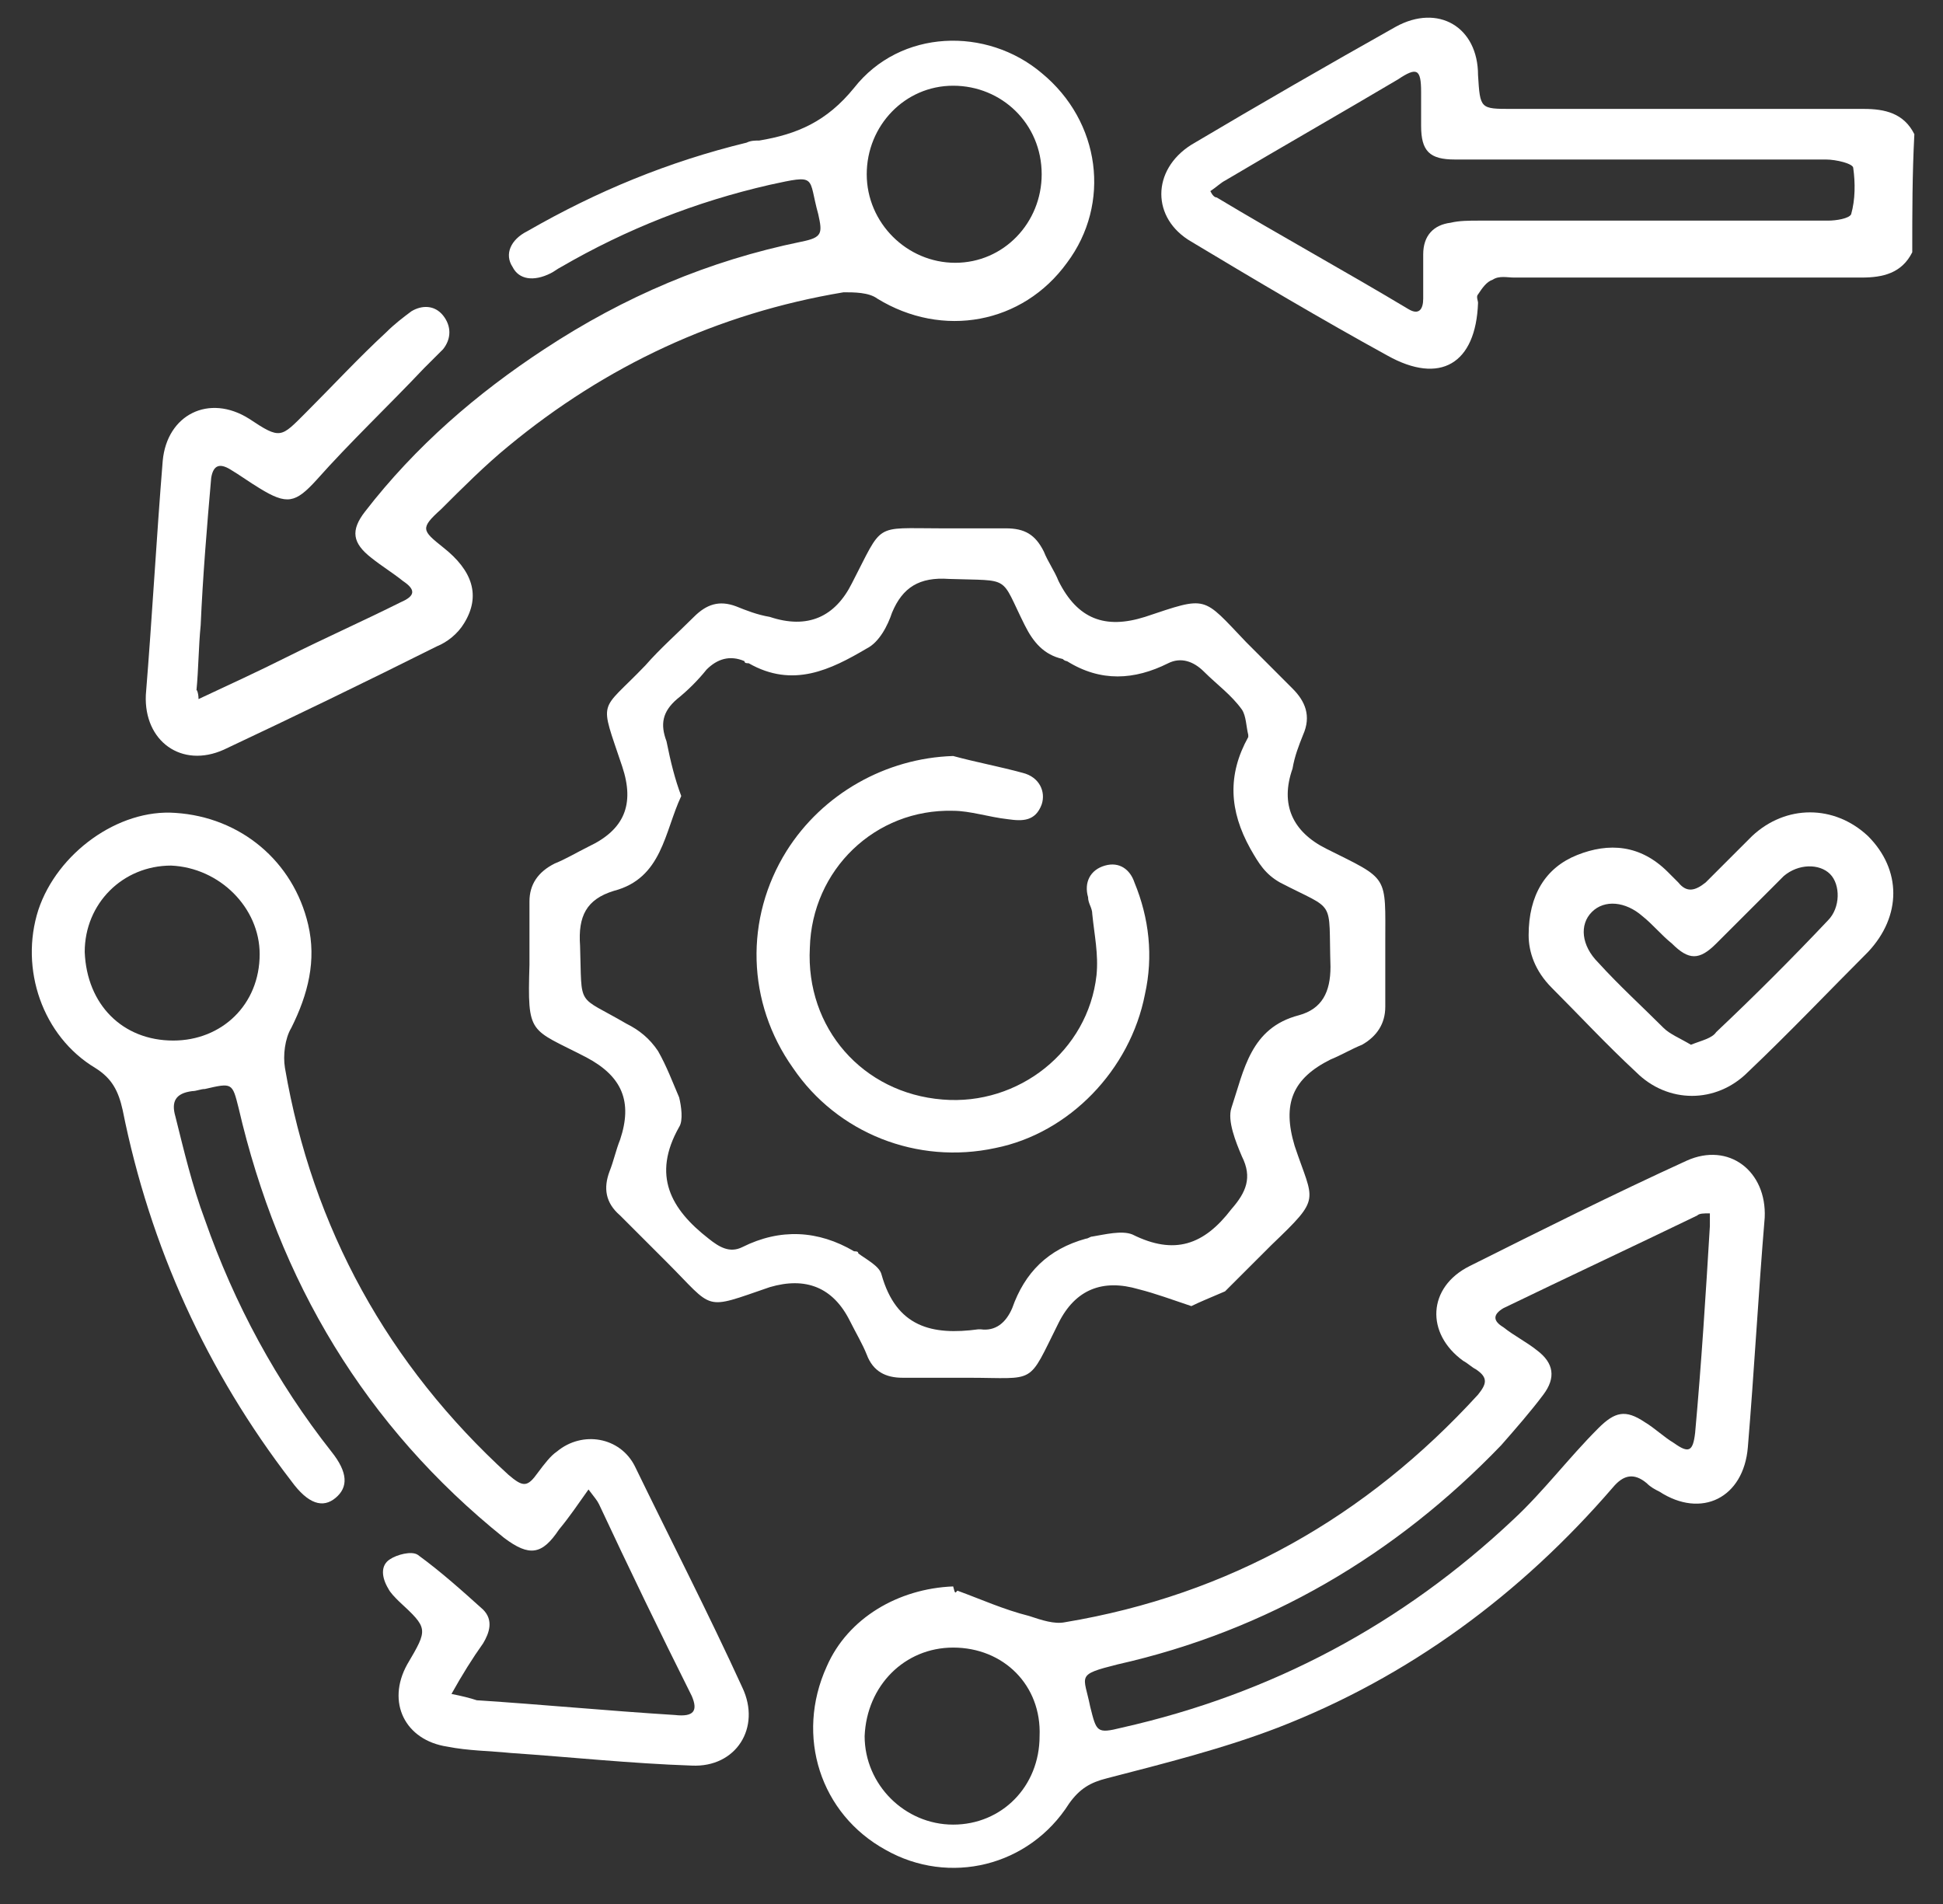
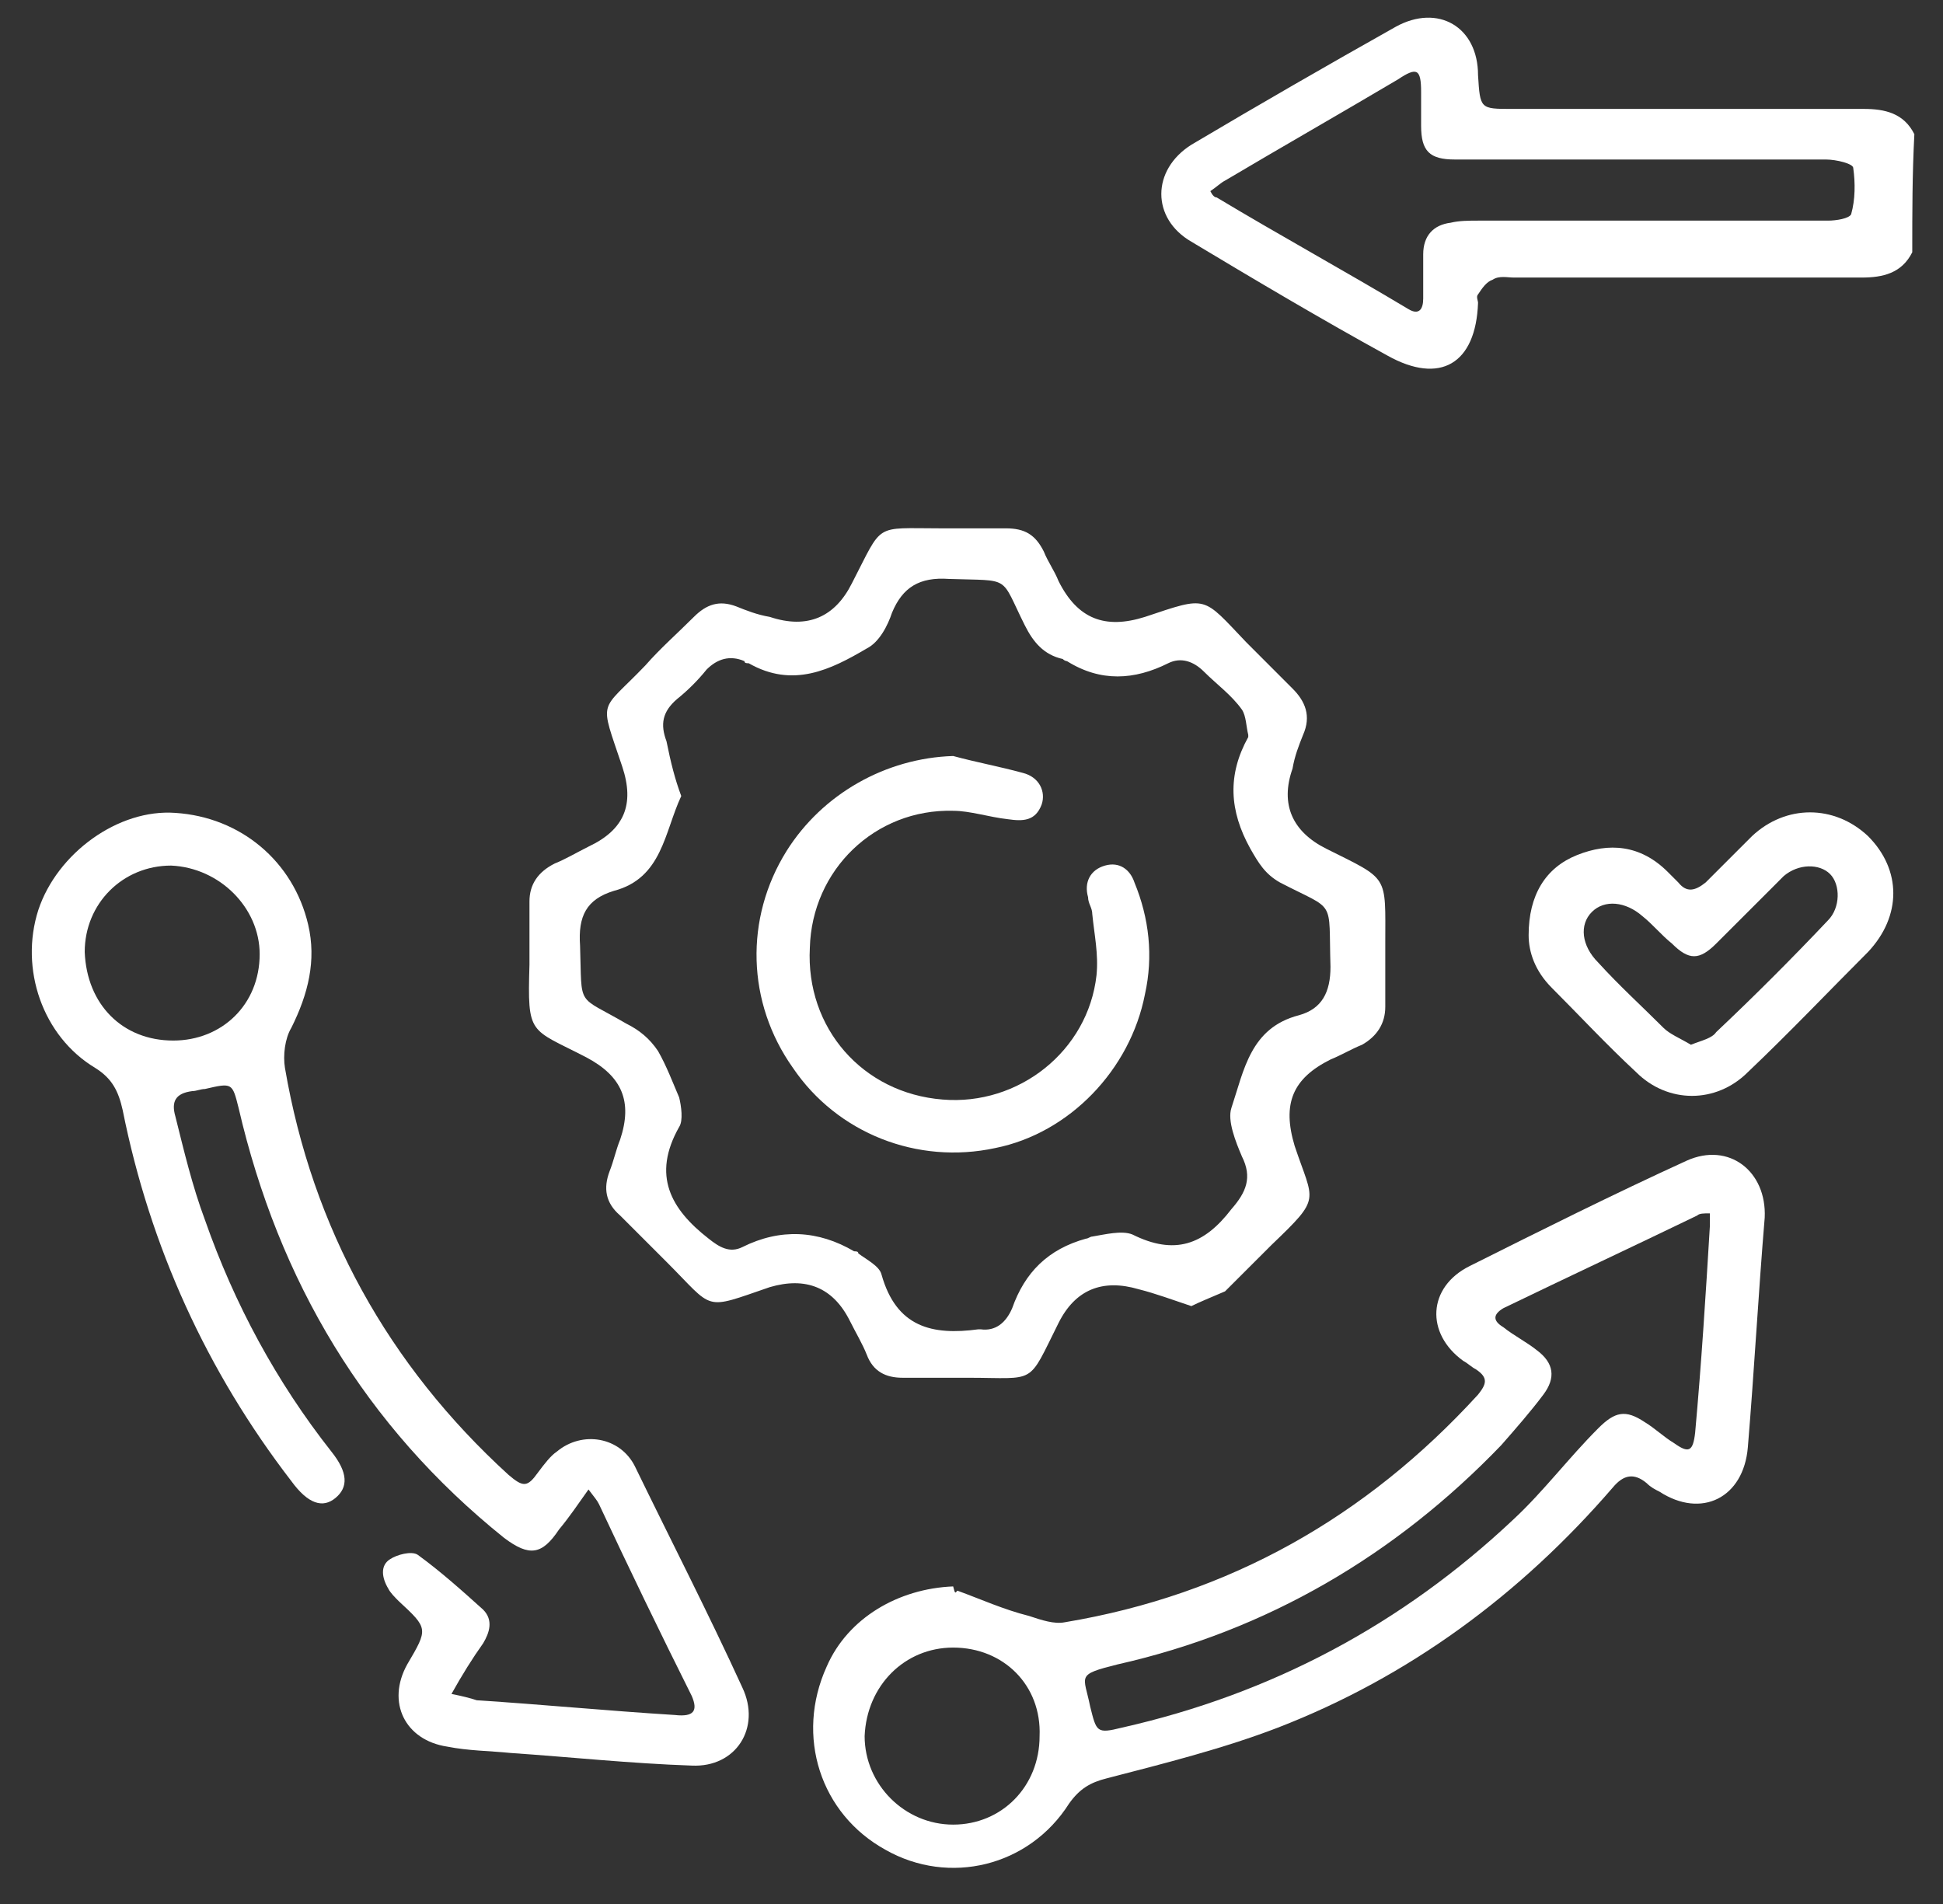
<svg xmlns="http://www.w3.org/2000/svg" width="50" height="49" viewBox="0 0 50 49" fill="none">
  <rect x="0" y="0" width="50" height="49" fill="#333333" stroke="none" />
  <path d="M49.209 6.492C48.938 7.034 48.449 7.143 47.907 7.143C44.923 7.143 41.94 7.143 38.957 7.143C38.794 7.143 38.577 7.088 38.414 7.197C38.252 7.251 38.143 7.414 38.035 7.576C37.98 7.631 38.035 7.739 38.035 7.793C37.98 9.366 37.058 9.909 35.702 9.15C34.021 8.227 32.285 7.197 30.658 6.22C29.627 5.624 29.627 4.376 30.658 3.725C32.393 2.695 34.183 1.664 35.919 0.688C37.004 0.091 38.035 0.688 38.035 1.935C38.089 2.803 38.089 2.803 38.903 2.803C41.94 2.803 44.923 2.803 47.961 2.803C48.504 2.803 48.992 2.912 49.263 3.454C49.209 4.485 49.209 5.461 49.209 6.492ZM31.146 4.919C31.2 5.027 31.254 5.081 31.309 5.081C32.936 6.058 34.617 6.98 36.245 7.956C36.516 8.119 36.624 7.956 36.624 7.685C36.624 7.305 36.624 6.926 36.624 6.546C36.624 6.058 36.896 5.786 37.33 5.732C37.547 5.678 37.818 5.678 38.035 5.678C39.553 5.678 41.072 5.678 42.591 5.678C44.056 5.678 45.574 5.678 47.039 5.678C47.256 5.678 47.581 5.624 47.636 5.515C47.744 5.136 47.744 4.702 47.69 4.322C47.69 4.213 47.256 4.105 46.985 4.105C44.706 4.105 42.483 4.105 40.204 4.105C39.282 4.105 38.36 4.105 37.438 4.105C36.787 4.105 36.57 3.888 36.57 3.237C36.57 2.966 36.57 2.695 36.57 2.369C36.57 1.772 36.462 1.718 35.974 2.044C34.509 2.912 32.99 3.779 31.526 4.647C31.417 4.702 31.309 4.81 31.146 4.919Z" fill="white" />
  <path d="M30.658 33.613C30.169 33.45 29.735 33.288 29.302 33.179C28.379 32.908 27.674 33.179 27.24 34.047C26.427 35.674 26.698 35.457 24.908 35.457C24.365 35.457 23.769 35.457 23.226 35.457C22.792 35.457 22.467 35.295 22.304 34.861C22.196 34.589 22.033 34.318 21.87 33.993C21.436 33.125 20.731 32.854 19.809 33.125C18.073 33.721 18.399 33.721 17.151 32.474C16.771 32.094 16.337 31.66 15.958 31.281C15.578 30.955 15.524 30.575 15.687 30.142C15.795 29.87 15.849 29.599 15.958 29.328C16.283 28.352 16.012 27.701 15.09 27.212C13.625 26.453 13.571 26.67 13.625 24.826C13.625 24.283 13.625 23.741 13.625 23.198C13.625 22.765 13.842 22.439 14.276 22.222C14.547 22.114 14.819 21.951 15.144 21.788C16.066 21.354 16.337 20.703 16.012 19.727C15.415 17.937 15.415 18.371 16.609 17.123C16.988 16.689 17.422 16.31 17.856 15.876C18.182 15.55 18.507 15.442 18.941 15.604C19.212 15.713 19.484 15.821 19.809 15.876C20.785 16.201 21.491 15.876 21.924 15.008C22.738 13.435 22.467 13.597 24.203 13.597C24.745 13.597 25.342 13.597 25.884 13.597C26.372 13.597 26.644 13.76 26.861 14.194C26.969 14.465 27.132 14.682 27.24 14.954C27.728 15.93 28.434 16.201 29.464 15.876C31.091 15.333 30.929 15.333 32.068 16.526C32.448 16.906 32.827 17.286 33.261 17.72C33.587 18.045 33.749 18.425 33.532 18.913C33.424 19.184 33.316 19.456 33.261 19.781C32.936 20.703 33.261 21.408 34.129 21.842C35.756 22.656 35.648 22.493 35.648 24.283C35.648 24.826 35.648 25.368 35.648 25.91C35.648 26.345 35.431 26.67 35.051 26.887C34.78 26.995 34.509 27.158 34.238 27.267C33.261 27.755 32.99 28.406 33.316 29.491C33.804 30.955 34.021 30.792 32.719 32.04C32.339 32.42 31.905 32.854 31.525 33.233C31.146 33.396 30.875 33.505 30.658 33.613ZM17.531 20.486C17.097 21.408 17.043 22.602 15.795 22.927C15.09 23.144 14.873 23.578 14.927 24.337C14.981 25.965 14.819 25.585 16.12 26.345C16.446 26.507 16.717 26.724 16.934 27.05C17.151 27.429 17.314 27.863 17.477 28.243C17.531 28.46 17.585 28.84 17.477 29.002C16.771 30.25 17.26 31.118 18.236 31.877C18.507 32.094 18.778 32.257 19.104 32.094C20.08 31.606 21.057 31.66 21.979 32.203C22.033 32.203 22.087 32.203 22.087 32.257C22.304 32.42 22.63 32.582 22.684 32.799C23.064 34.156 23.986 34.372 25.179 34.21H25.233C25.613 34.264 25.884 34.047 26.047 33.667C26.372 32.745 26.969 32.148 27.945 31.877C28 31.877 28.054 31.823 28.108 31.823C28.434 31.769 28.867 31.66 29.139 31.769C30.224 32.311 30.983 32.04 31.688 31.118C32.068 30.684 32.231 30.304 31.959 29.762C31.797 29.382 31.58 28.84 31.688 28.514C32.014 27.538 32.176 26.453 33.424 26.128C34.021 25.965 34.238 25.531 34.238 24.88C34.183 23.09 34.4 23.47 32.936 22.71C32.556 22.493 32.393 22.222 32.176 21.842C31.634 20.866 31.58 19.944 32.122 18.968V18.913C32.068 18.696 32.068 18.425 31.959 18.262C31.688 17.883 31.308 17.611 30.983 17.286C30.712 17.015 30.386 16.906 30.061 17.069C29.193 17.503 28.325 17.557 27.457 17.015C27.457 17.015 27.403 17.015 27.349 16.96C26.861 16.852 26.589 16.526 26.372 16.093C25.721 14.791 26.047 14.954 24.42 14.899C23.66 14.845 23.226 15.116 22.955 15.767C22.847 16.093 22.63 16.526 22.304 16.689C21.382 17.232 20.406 17.72 19.267 17.069C19.212 17.069 19.158 17.069 19.158 17.015C18.778 16.852 18.453 16.96 18.182 17.232C17.965 17.503 17.694 17.774 17.422 17.991C17.043 18.317 16.988 18.642 17.151 19.076C17.26 19.618 17.368 20.052 17.531 20.486Z" fill="white" />
  <path d="M24.637 40.936C25.233 41.153 25.83 41.424 26.481 41.587C26.806 41.695 27.132 41.804 27.403 41.749C31.634 41.044 35.16 39.037 38.035 35.891C38.252 35.62 38.306 35.457 37.98 35.24C37.872 35.186 37.763 35.078 37.655 35.023C36.679 34.318 36.733 33.125 37.818 32.583C39.662 31.66 41.506 30.738 43.405 29.87C44.49 29.382 45.466 30.142 45.412 31.335C45.249 33.288 45.141 35.295 44.978 37.247C44.869 38.549 43.784 39.092 42.7 38.386C42.591 38.332 42.483 38.278 42.374 38.169C42.049 37.898 41.777 37.953 41.506 38.278C39.12 41.044 36.245 43.16 32.882 44.462C31.471 45.004 29.953 45.384 28.488 45.764C28.054 45.872 27.783 46.035 27.512 46.414C26.481 48.042 24.42 48.53 22.792 47.608C21.111 46.686 20.46 44.679 21.274 42.889C21.816 41.641 23.118 40.882 24.528 40.827C24.582 41.044 24.582 40.99 24.637 40.936ZM44.001 31.226C43.839 31.226 43.73 31.226 43.676 31.281C41.994 32.094 40.367 32.854 38.686 33.667C38.414 33.83 38.414 33.993 38.686 34.156C38.957 34.373 39.282 34.535 39.553 34.752C39.987 35.078 40.042 35.457 39.716 35.891C39.391 36.325 39.011 36.759 38.631 37.193C35.919 40.014 32.61 41.967 28.759 42.834C27.674 43.106 27.891 43.106 28.054 43.919C28.217 44.57 28.217 44.624 28.868 44.462C32.719 43.594 36.082 41.804 38.957 39.092C39.716 38.386 40.367 37.519 41.127 36.759C41.56 36.325 41.832 36.271 42.32 36.596C42.591 36.759 42.808 36.976 43.079 37.139C43.459 37.41 43.567 37.356 43.622 36.868C43.784 35.078 43.893 33.342 44.001 31.552C44.001 31.498 44.001 31.389 44.001 31.226ZM24.528 42.401C23.281 42.401 22.304 43.377 22.25 44.679C22.25 45.926 23.281 46.957 24.528 46.957C25.776 46.957 26.752 45.98 26.752 44.679C26.806 43.377 25.83 42.401 24.528 42.401Z" fill="white" />
  <path d="M15.144 38.332C14.873 38.712 14.656 39.038 14.385 39.363C13.951 40.014 13.625 40.068 12.975 39.58C9.394 36.705 7.171 32.962 6.14 28.514C5.977 27.863 5.977 27.863 5.272 28.026C5.164 28.026 5.055 28.08 4.947 28.08C4.513 28.135 4.404 28.352 4.513 28.731C4.73 29.599 4.947 30.521 5.272 31.389C6.031 33.559 7.116 35.566 8.527 37.356C8.961 37.898 8.961 38.278 8.635 38.549C8.31 38.821 7.93 38.712 7.496 38.115C5.326 35.295 3.862 32.094 3.157 28.569C3.048 28.08 2.885 27.755 2.451 27.484C1.095 26.67 0.499 24.934 0.987 23.416C1.475 21.951 3.048 20.812 4.513 20.92C6.194 21.029 7.55 22.168 7.93 23.795C8.147 24.717 7.93 25.585 7.496 26.453C7.333 26.724 7.279 27.158 7.333 27.484C8.038 31.606 9.991 35.132 13.083 37.953C13.463 38.278 13.571 38.278 13.842 37.898C14.005 37.681 14.168 37.464 14.331 37.356C14.982 36.813 15.958 36.976 16.338 37.736C17.26 39.634 18.236 41.533 19.104 43.431C19.592 44.462 18.941 45.492 17.802 45.438C16.229 45.384 14.71 45.221 13.137 45.113C12.595 45.058 12.052 45.058 11.51 44.95C10.425 44.787 9.937 43.811 10.479 42.834C11.022 41.912 11.022 41.912 10.262 41.207C10.154 41.099 10.045 40.99 9.991 40.882C9.828 40.611 9.774 40.285 10.045 40.122C10.208 40.014 10.588 39.905 10.751 40.014C11.347 40.448 11.89 40.936 12.432 41.424C12.703 41.695 12.595 42.021 12.432 42.292C12.161 42.672 11.89 43.106 11.618 43.594C11.89 43.648 12.107 43.702 12.269 43.757C13.951 43.865 15.632 44.028 17.368 44.136C17.856 44.191 17.965 44.028 17.802 43.648C16.988 42.021 16.175 40.339 15.415 38.712C15.361 38.603 15.307 38.549 15.144 38.332ZM4.458 26.779C5.706 26.779 6.682 25.857 6.682 24.555C6.682 23.361 5.652 22.331 4.404 22.276C3.157 22.276 2.18 23.253 2.18 24.5C2.234 25.857 3.157 26.779 4.458 26.779Z" fill="white" />
-   <path d="M5.109 17.991C5.923 17.611 6.628 17.286 7.388 16.906C8.364 16.418 9.34 15.984 10.317 15.496C10.696 15.333 10.696 15.171 10.371 14.954C10.1 14.736 9.828 14.574 9.557 14.357C9.069 13.977 9.015 13.652 9.395 13.164C10.696 11.482 12.269 10.126 14.005 8.987C16.066 7.631 18.236 6.709 20.623 6.22C21.165 6.112 21.165 6.003 21.057 5.515C20.785 4.539 21.057 4.485 19.809 4.756C17.911 5.19 16.121 5.895 14.439 6.871C14.331 6.926 14.276 6.98 14.168 7.034C13.734 7.251 13.354 7.197 13.191 6.871C12.975 6.546 13.137 6.166 13.571 5.949C15.361 4.919 17.206 4.159 19.212 3.671C19.321 3.617 19.429 3.617 19.538 3.617C20.514 3.454 21.274 3.129 21.979 2.261C23.172 0.742 25.396 0.688 26.806 1.881C28.325 3.129 28.596 5.244 27.457 6.763C26.318 8.336 24.257 8.716 22.576 7.685C22.358 7.522 21.979 7.522 21.708 7.522C18.453 8.065 15.578 9.421 13.083 11.482C12.486 11.97 11.89 12.567 11.347 13.109C10.805 13.597 10.859 13.652 11.402 14.086C12.161 14.682 12.378 15.333 11.944 16.038C11.781 16.31 11.51 16.526 11.239 16.635C9.395 17.557 7.604 18.425 5.76 19.293C4.675 19.781 3.699 19.076 3.753 17.883C3.916 15.876 4.024 13.869 4.187 11.862C4.296 10.668 5.381 10.126 6.411 10.777C7.225 11.319 7.225 11.265 7.876 10.614C8.581 9.909 9.232 9.204 9.937 8.553C10.154 8.336 10.371 8.173 10.588 8.01C10.859 7.848 11.184 7.848 11.402 8.119C11.618 8.39 11.618 8.716 11.402 8.987C11.239 9.149 11.076 9.312 10.913 9.475C9.991 10.451 9.015 11.373 8.147 12.35C7.604 12.947 7.388 13.001 6.682 12.567C6.411 12.404 6.194 12.241 5.923 12.079C5.652 11.916 5.489 11.97 5.435 12.296C5.326 13.543 5.218 14.845 5.164 16.093C5.109 16.635 5.109 17.232 5.055 17.774C5.055 17.72 5.109 17.828 5.109 17.991ZM24.528 2.206C23.281 2.206 22.304 3.237 22.304 4.485C22.304 5.732 23.335 6.763 24.582 6.763C25.83 6.763 26.806 5.732 26.806 4.485C26.806 3.183 25.776 2.206 24.528 2.206Z" fill="white" />
  <path d="M39.337 24.066C39.337 23.036 39.77 22.331 40.584 22.005C41.398 21.68 42.211 21.734 42.917 22.439C43.025 22.547 43.079 22.602 43.188 22.71C43.405 22.981 43.622 22.927 43.893 22.71C44.273 22.331 44.707 21.896 45.086 21.517C45.954 20.703 47.202 20.703 48.07 21.517C48.938 22.385 48.938 23.578 48.07 24.5C47.039 25.531 46.063 26.561 44.978 27.592C44.164 28.406 42.917 28.406 42.103 27.592C41.343 26.887 40.638 26.128 39.933 25.422C39.499 24.988 39.337 24.5 39.337 24.066ZM43.513 26.887C43.784 26.778 44.056 26.724 44.164 26.561C45.141 25.639 46.117 24.663 47.039 23.687C47.364 23.361 47.364 22.764 47.093 22.493C46.822 22.222 46.28 22.222 45.9 22.547C45.791 22.656 45.683 22.764 45.575 22.873C45.086 23.361 44.598 23.849 44.164 24.283C43.73 24.717 43.459 24.717 43.025 24.283C42.754 24.066 42.537 23.795 42.266 23.578C41.832 23.198 41.289 23.144 40.964 23.47C40.638 23.795 40.693 24.337 41.127 24.771C41.669 25.368 42.266 25.91 42.808 26.453C42.971 26.616 43.242 26.724 43.513 26.887Z" fill="white" />
  <path d="M24.528 19.456C25.125 19.618 25.721 19.727 26.318 19.89C26.752 19.998 26.915 20.378 26.806 20.703C26.644 21.137 26.318 21.137 25.939 21.083C25.45 21.029 24.962 20.866 24.528 20.866C22.521 20.812 20.894 22.385 20.84 24.392C20.731 26.453 22.196 28.134 24.257 28.297C26.21 28.46 28 27.05 28.217 25.097C28.271 24.555 28.162 24.066 28.108 23.524C28.108 23.361 28 23.253 28 23.09C27.891 22.71 28.054 22.385 28.434 22.276C28.813 22.168 29.085 22.385 29.193 22.71C29.573 23.632 29.681 24.609 29.464 25.585C29.085 27.538 27.512 29.165 25.613 29.545C23.606 29.979 21.545 29.165 20.406 27.484C19.212 25.802 19.158 23.632 20.243 21.897C21.165 20.432 22.792 19.51 24.528 19.456Z" fill="white" />
</svg>